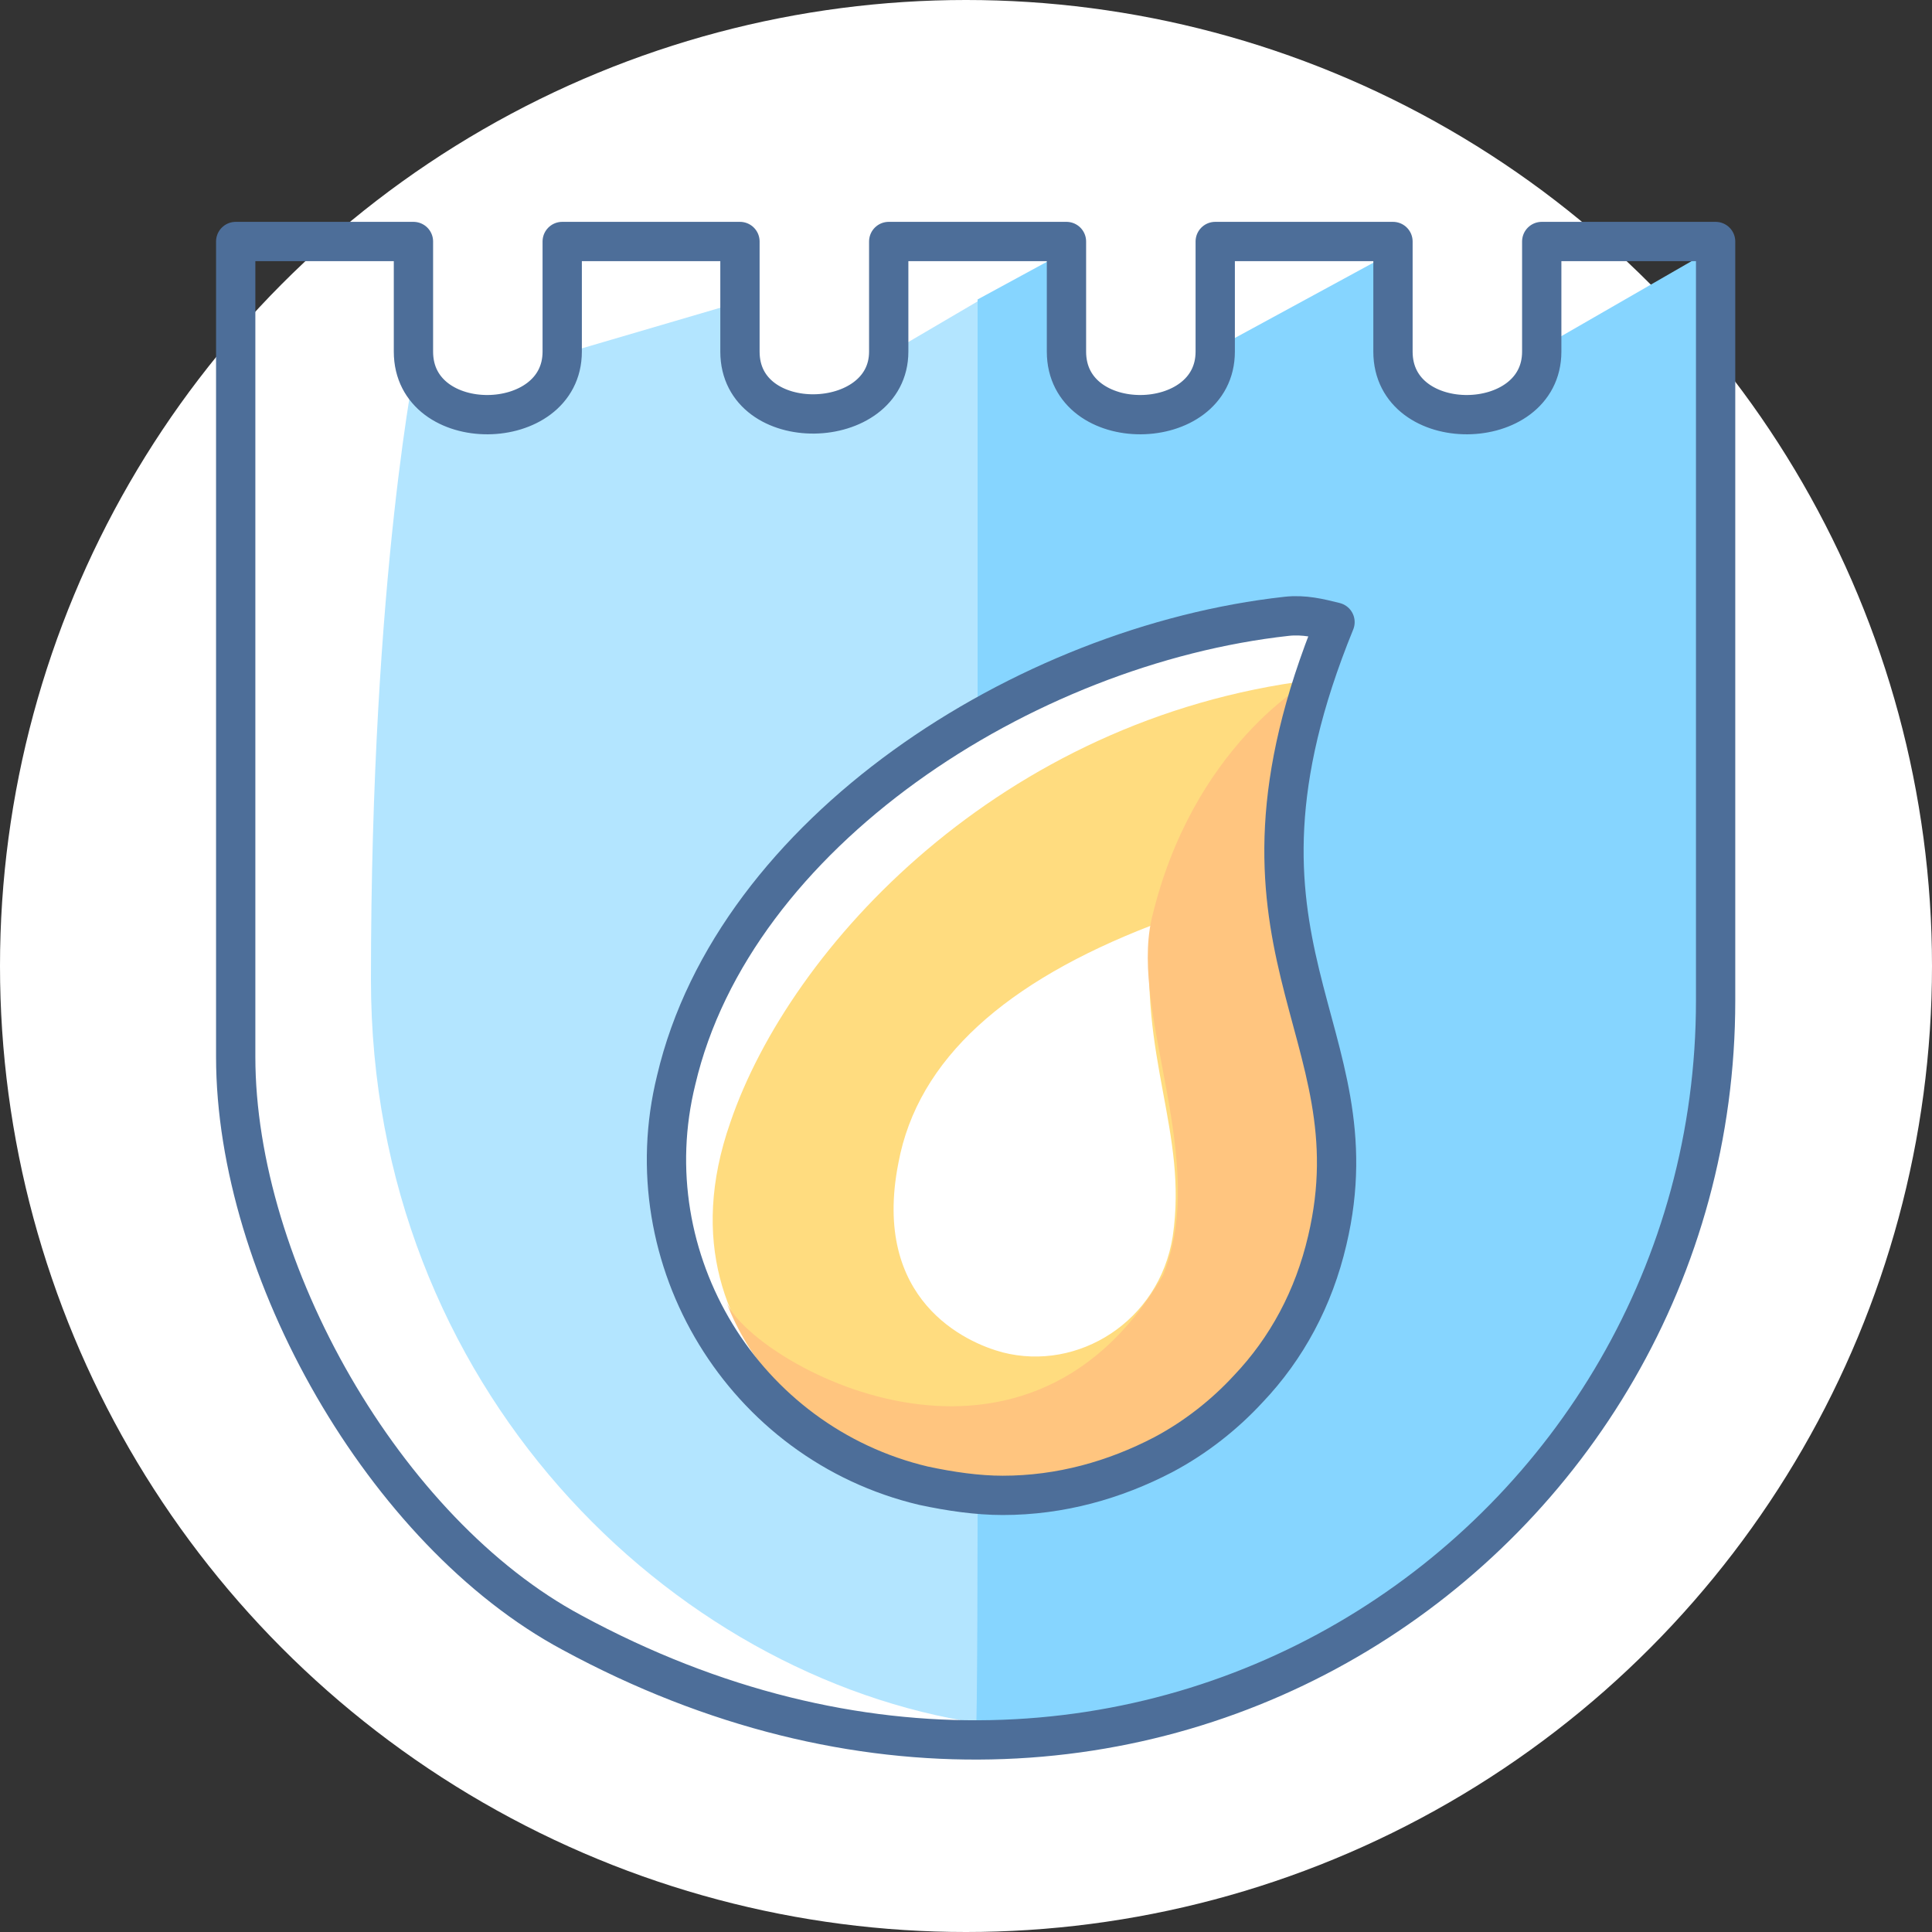
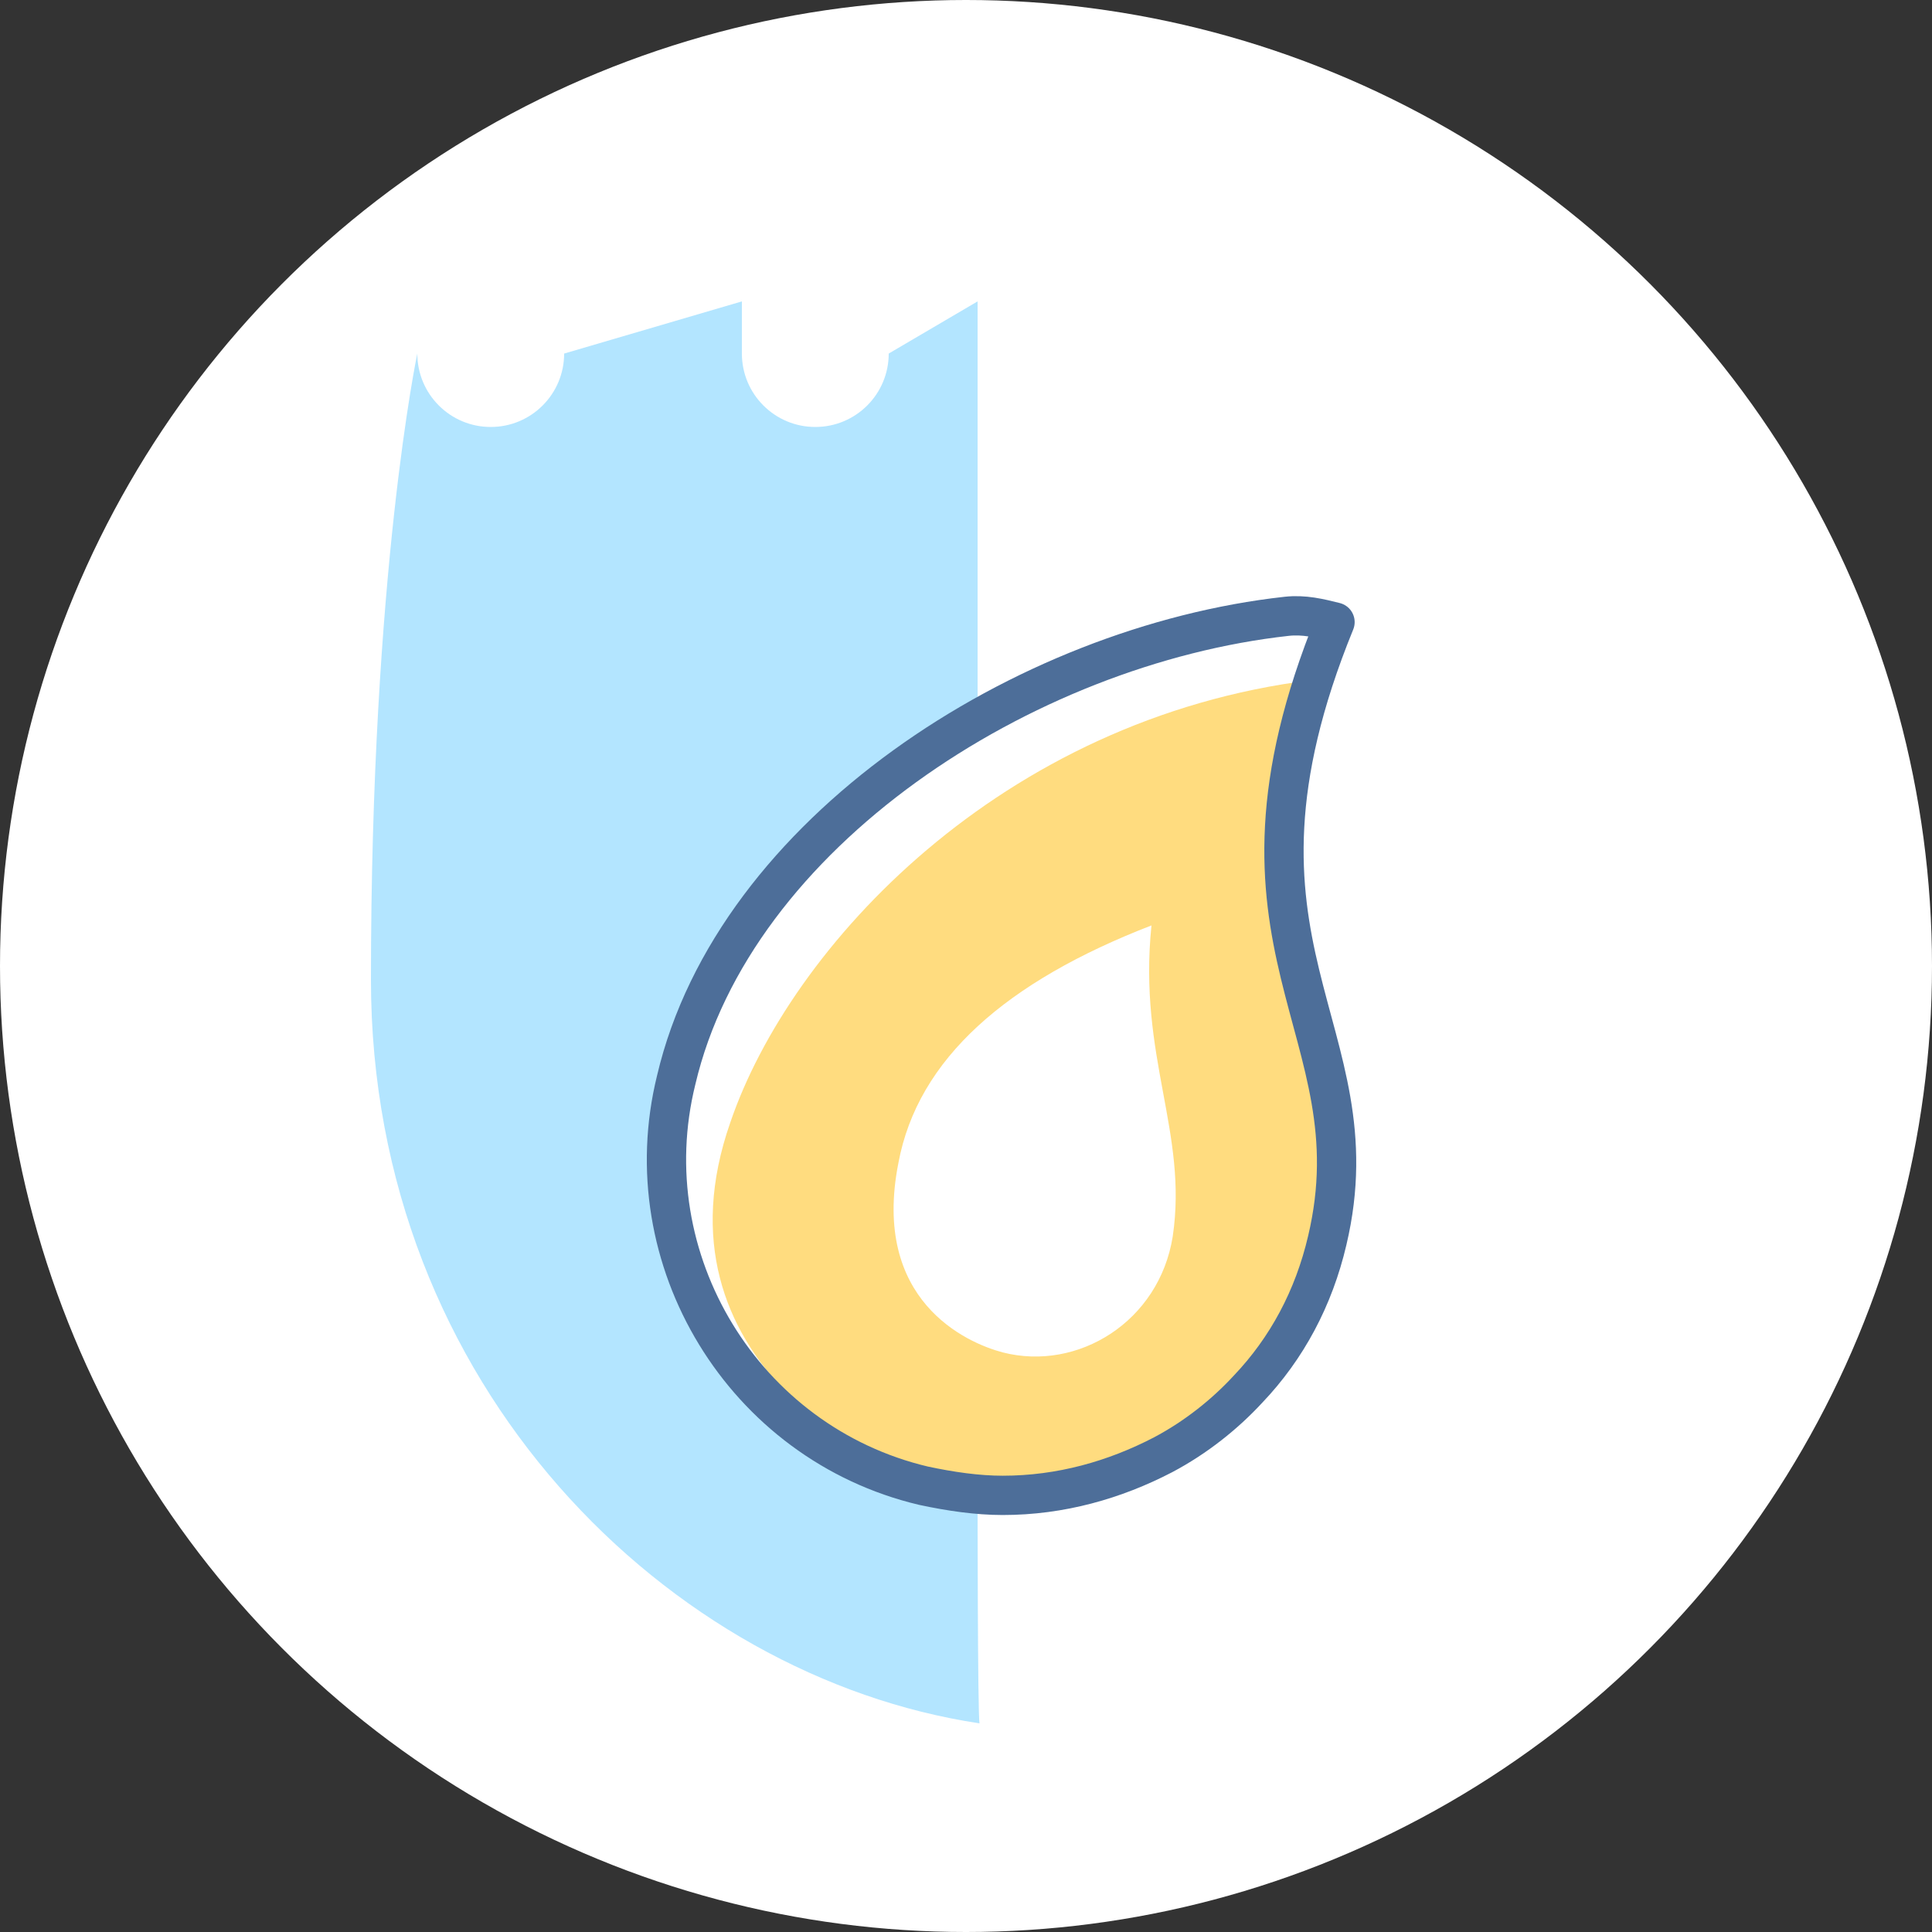
<svg xmlns="http://www.w3.org/2000/svg" version="1.1" baseProfile="tiny" id="Layer_1" x="0px" y="0px" viewBox="0 0 100 100" xml:space="preserve">
  <rect x="0" y="0" width="100" height="100" fill="#333333" stroke="none" />
  <circle fill="#FFFFFF" cx="50" cy="50" r="50" />
  <g>
    <g>
      <path fill="#B3E5FF" d="M50.6,77.4c0,0-16-1.4-16-17.6c0-9.6,8.7-17.9,16-22.3c0-0.9,0-21.9,0-21.9l-4.6,2.7    c0,2.1-1.7,3.8-3.8,3.8c-2.1,0-3.8-1.7-3.8-3.8v-2.7l-9.2,2.7c0,2.1-1.7,3.8-3.8,3.8c-2.1,0-3.8-1.7-3.8-3.8    c0,0-2.4,11.3-2.4,32.4s15.5,36.1,31.5,38.5C50.6,88.8,50.6,77.4,50.6,77.4z" />
-       <path fill="#86D5FF" d="M50.6,77.4c0,0,18.4,1.3,18.4-17.4c0-7.4-5.8-11.8-0.4-28c-9.4-0.8-18,5.5-18,5.5V15.5l4.6-2.5v5.1    c0,2.1,1.7,3.8,3.8,3.8c2.1,0,3.8-1.7,3.8-3.8l9.2-5v5c0,2.1,1.7,3.8,3.8,3.8c2.1,0,3.8-1.7,3.8-3.8l9.2-5.3v38.9    c0,21.2-17.1,38.3-38.3,38.3C50.6,89.9,50.6,77.4,50.6,77.4z" />
-       <path fill="none" stroke="#4D6E99" stroke-width="2.034" stroke-linecap="round" stroke-linejoin="round" stroke-miterlimit="10" d="    M79.8,12.5c0,0,0,5.7,0,5.7c0,4.3-7.7,4.4-7.7,0v-5.7h-9.2c0,0,0,5.7,0,5.7c0,4.3-7.7,4.4-7.7,0v-5.7h-9.2c0,0,0,5.7,0,5.7    c0,4.2-7.7,4.4-7.7,0v-5.7h-9.2c0,0,0,5.7,0,5.7c0,4.3-7.7,4.4-7.7,0v-5.7l-9.2,0v42.2c0,11,7.7,24.6,17.4,29.8    c29.5,16,59.2-4.9,59.2-32.7V12.5H79.8z" />
      <g>
        <g>
          <path fill="#FFDC7F" d="M67.9,35.2c-16.1,2-27,13.8-30.1,22.9c-4.3,12.3,7.8,18.2,11.5,19.1c7.5,1.8,17.2-4.7,19.5-12.1      C70.9,58.2,63,46.5,67.9,35.2z M60.7,64c-0.7,4.4-4.9,7-8.8,6c-1.9-0.5-6.8-2.7-5.4-9.8c1-5.4,5.6-9.4,13.1-12.3      C58.9,54.7,61.5,58.6,60.7,64z" />
-           <path fill="#FFC57F" d="M67.9,35.2c-0.1,0-6.2,3.4-8.3,12.4c-1.1,5,3,12.5,0.6,18.4c-7.3,12.5-21.3,4.5-22.6,1.4      c2.3,6.1,9,9.2,11.6,9.8c7.5,1.8,17.2-4.7,19.5-12.1C70.9,58.2,63,46.5,67.9,35.2z" />
          <path fill="none" stroke="#4D6E99" stroke-width="2.034" stroke-linecap="round" stroke-linejoin="round" stroke-miterlimit="10" d="      M69.1,32.2c-0.8-0.2-1.6-0.4-2.5-0.3C53,33.4,38,43.1,35,55.9c-2.3,9.3,3.5,18.8,12.8,21c1.4,0.3,2.8,0.5,4.1,0.5      c3,0,5.8-0.8,8.3-2.1c1.7-0.9,3.2-2.1,4.4-3.4c2-2.1,3.4-4.7,4.1-7.7C71.3,53.2,62.2,49.1,69.1,32.2z" />
        </g>
      </g>
    </g>
  </g>
</svg>